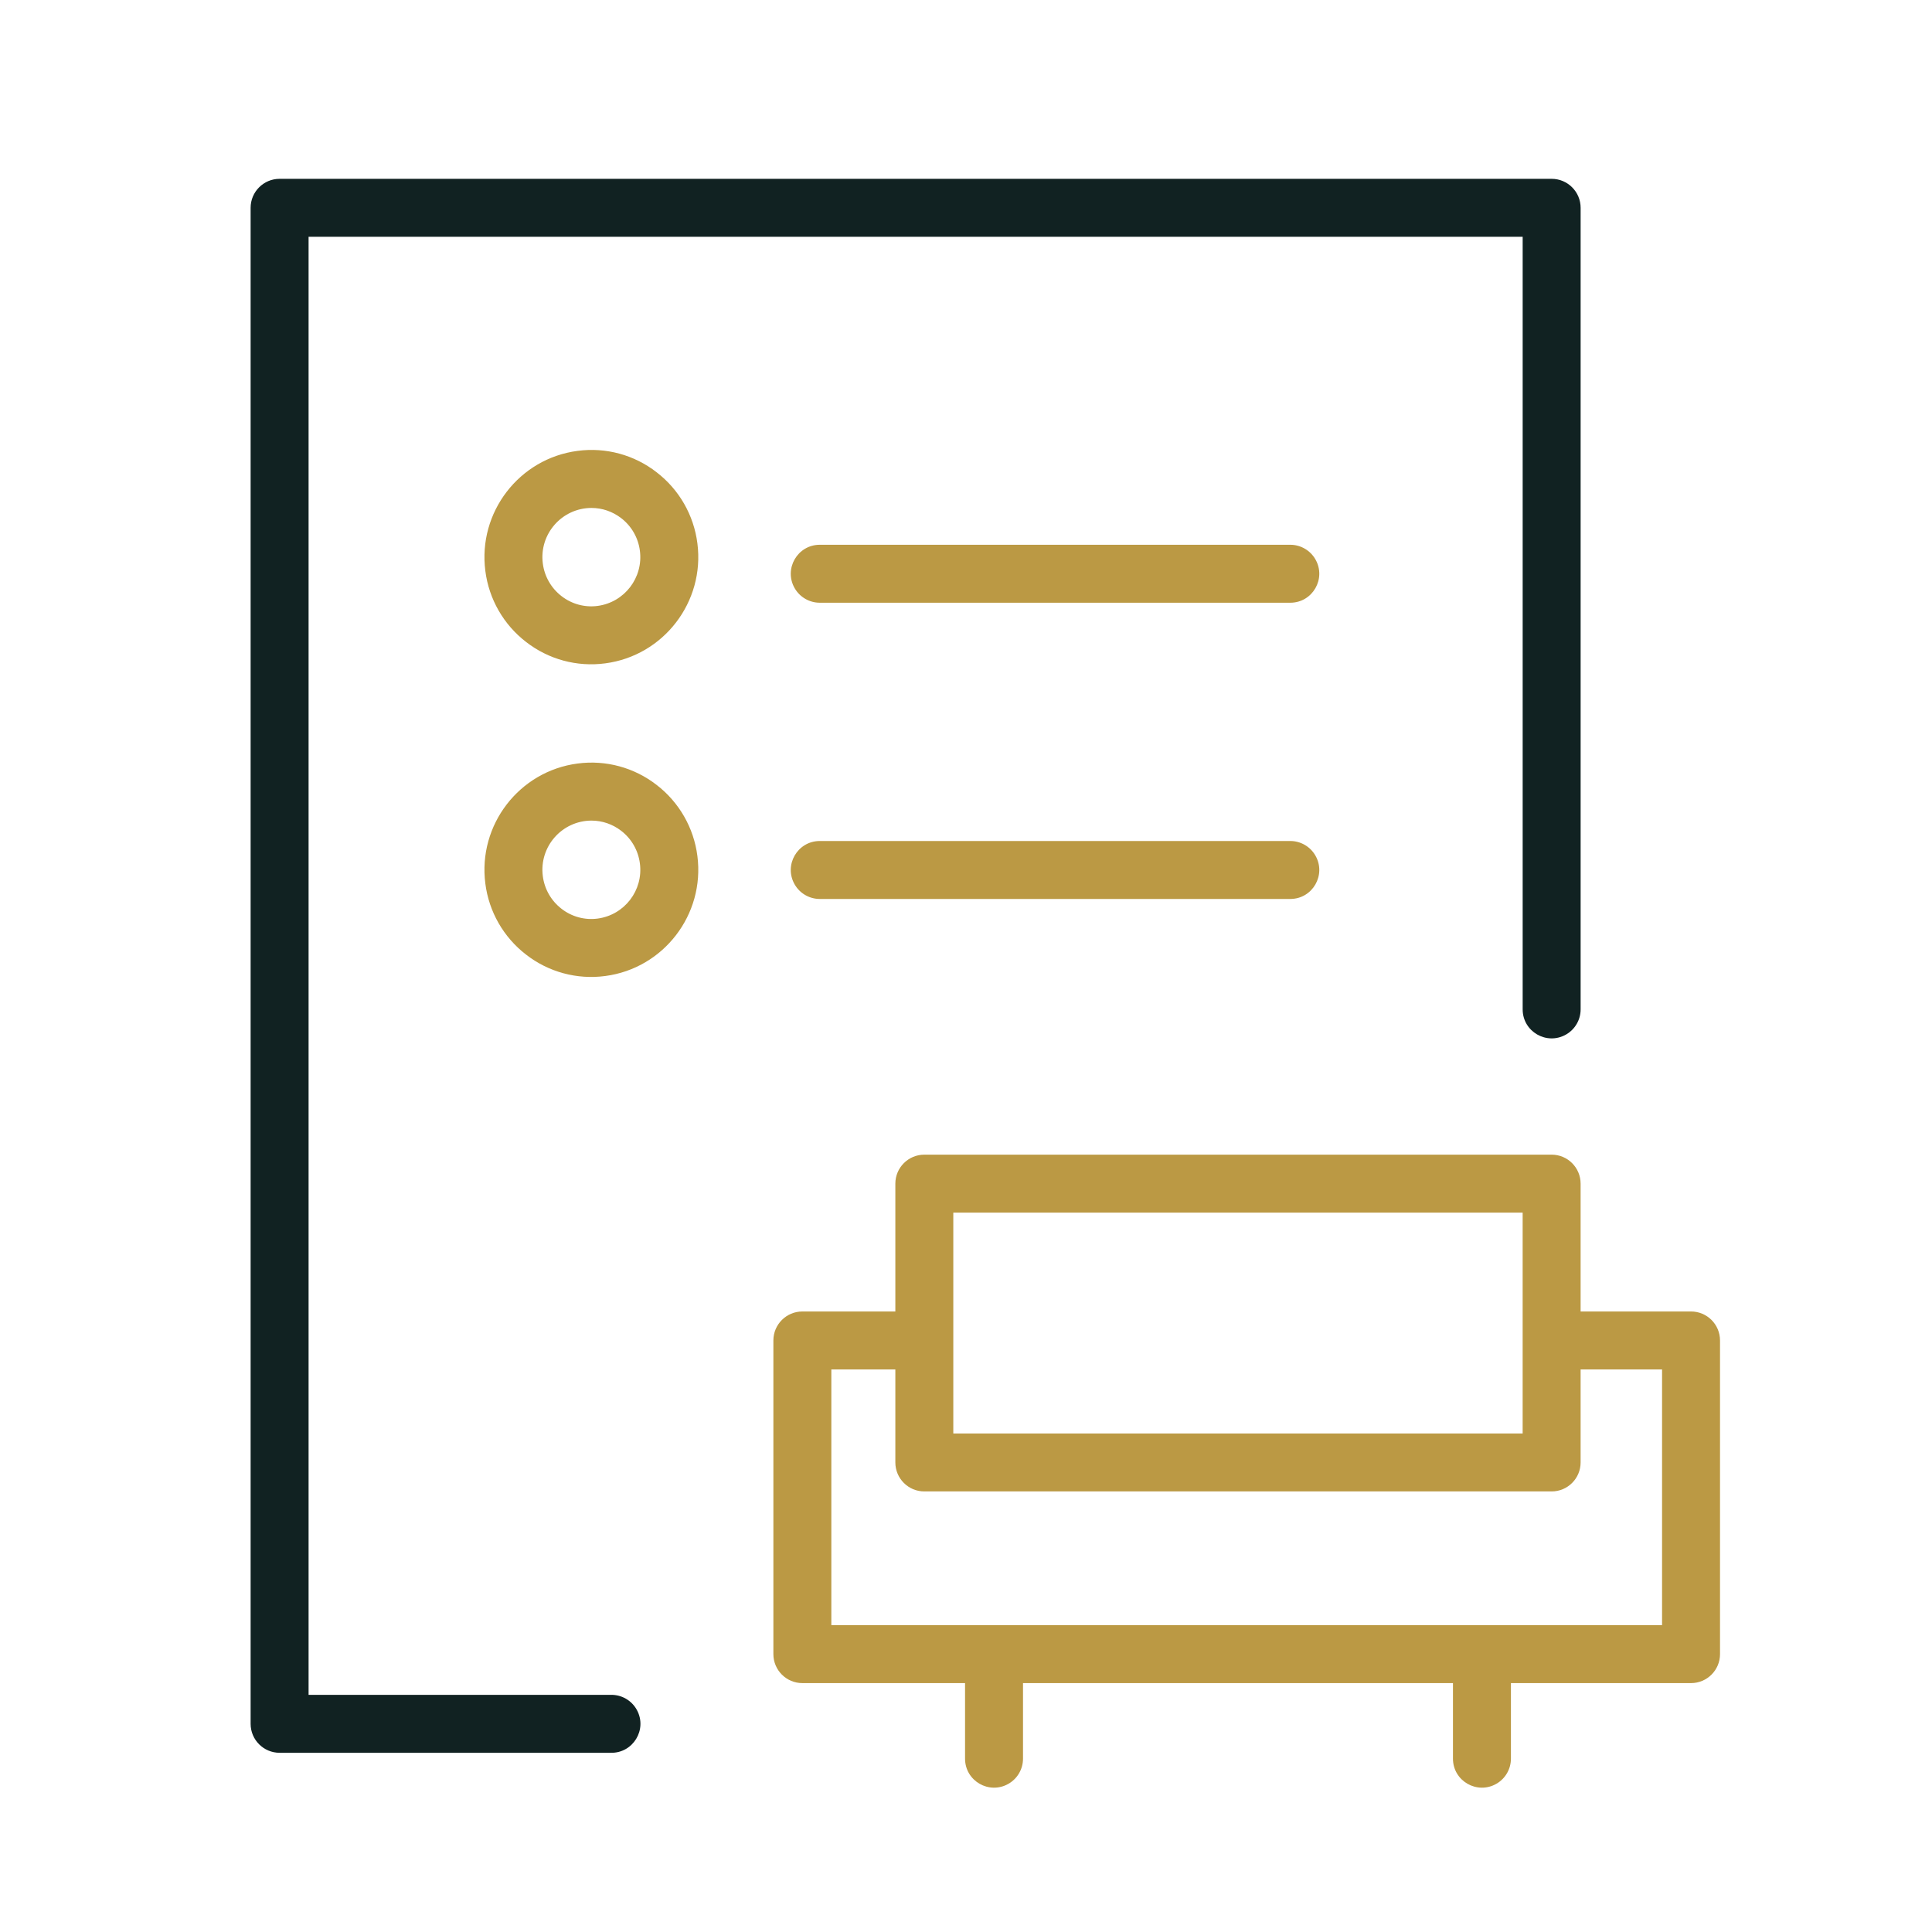
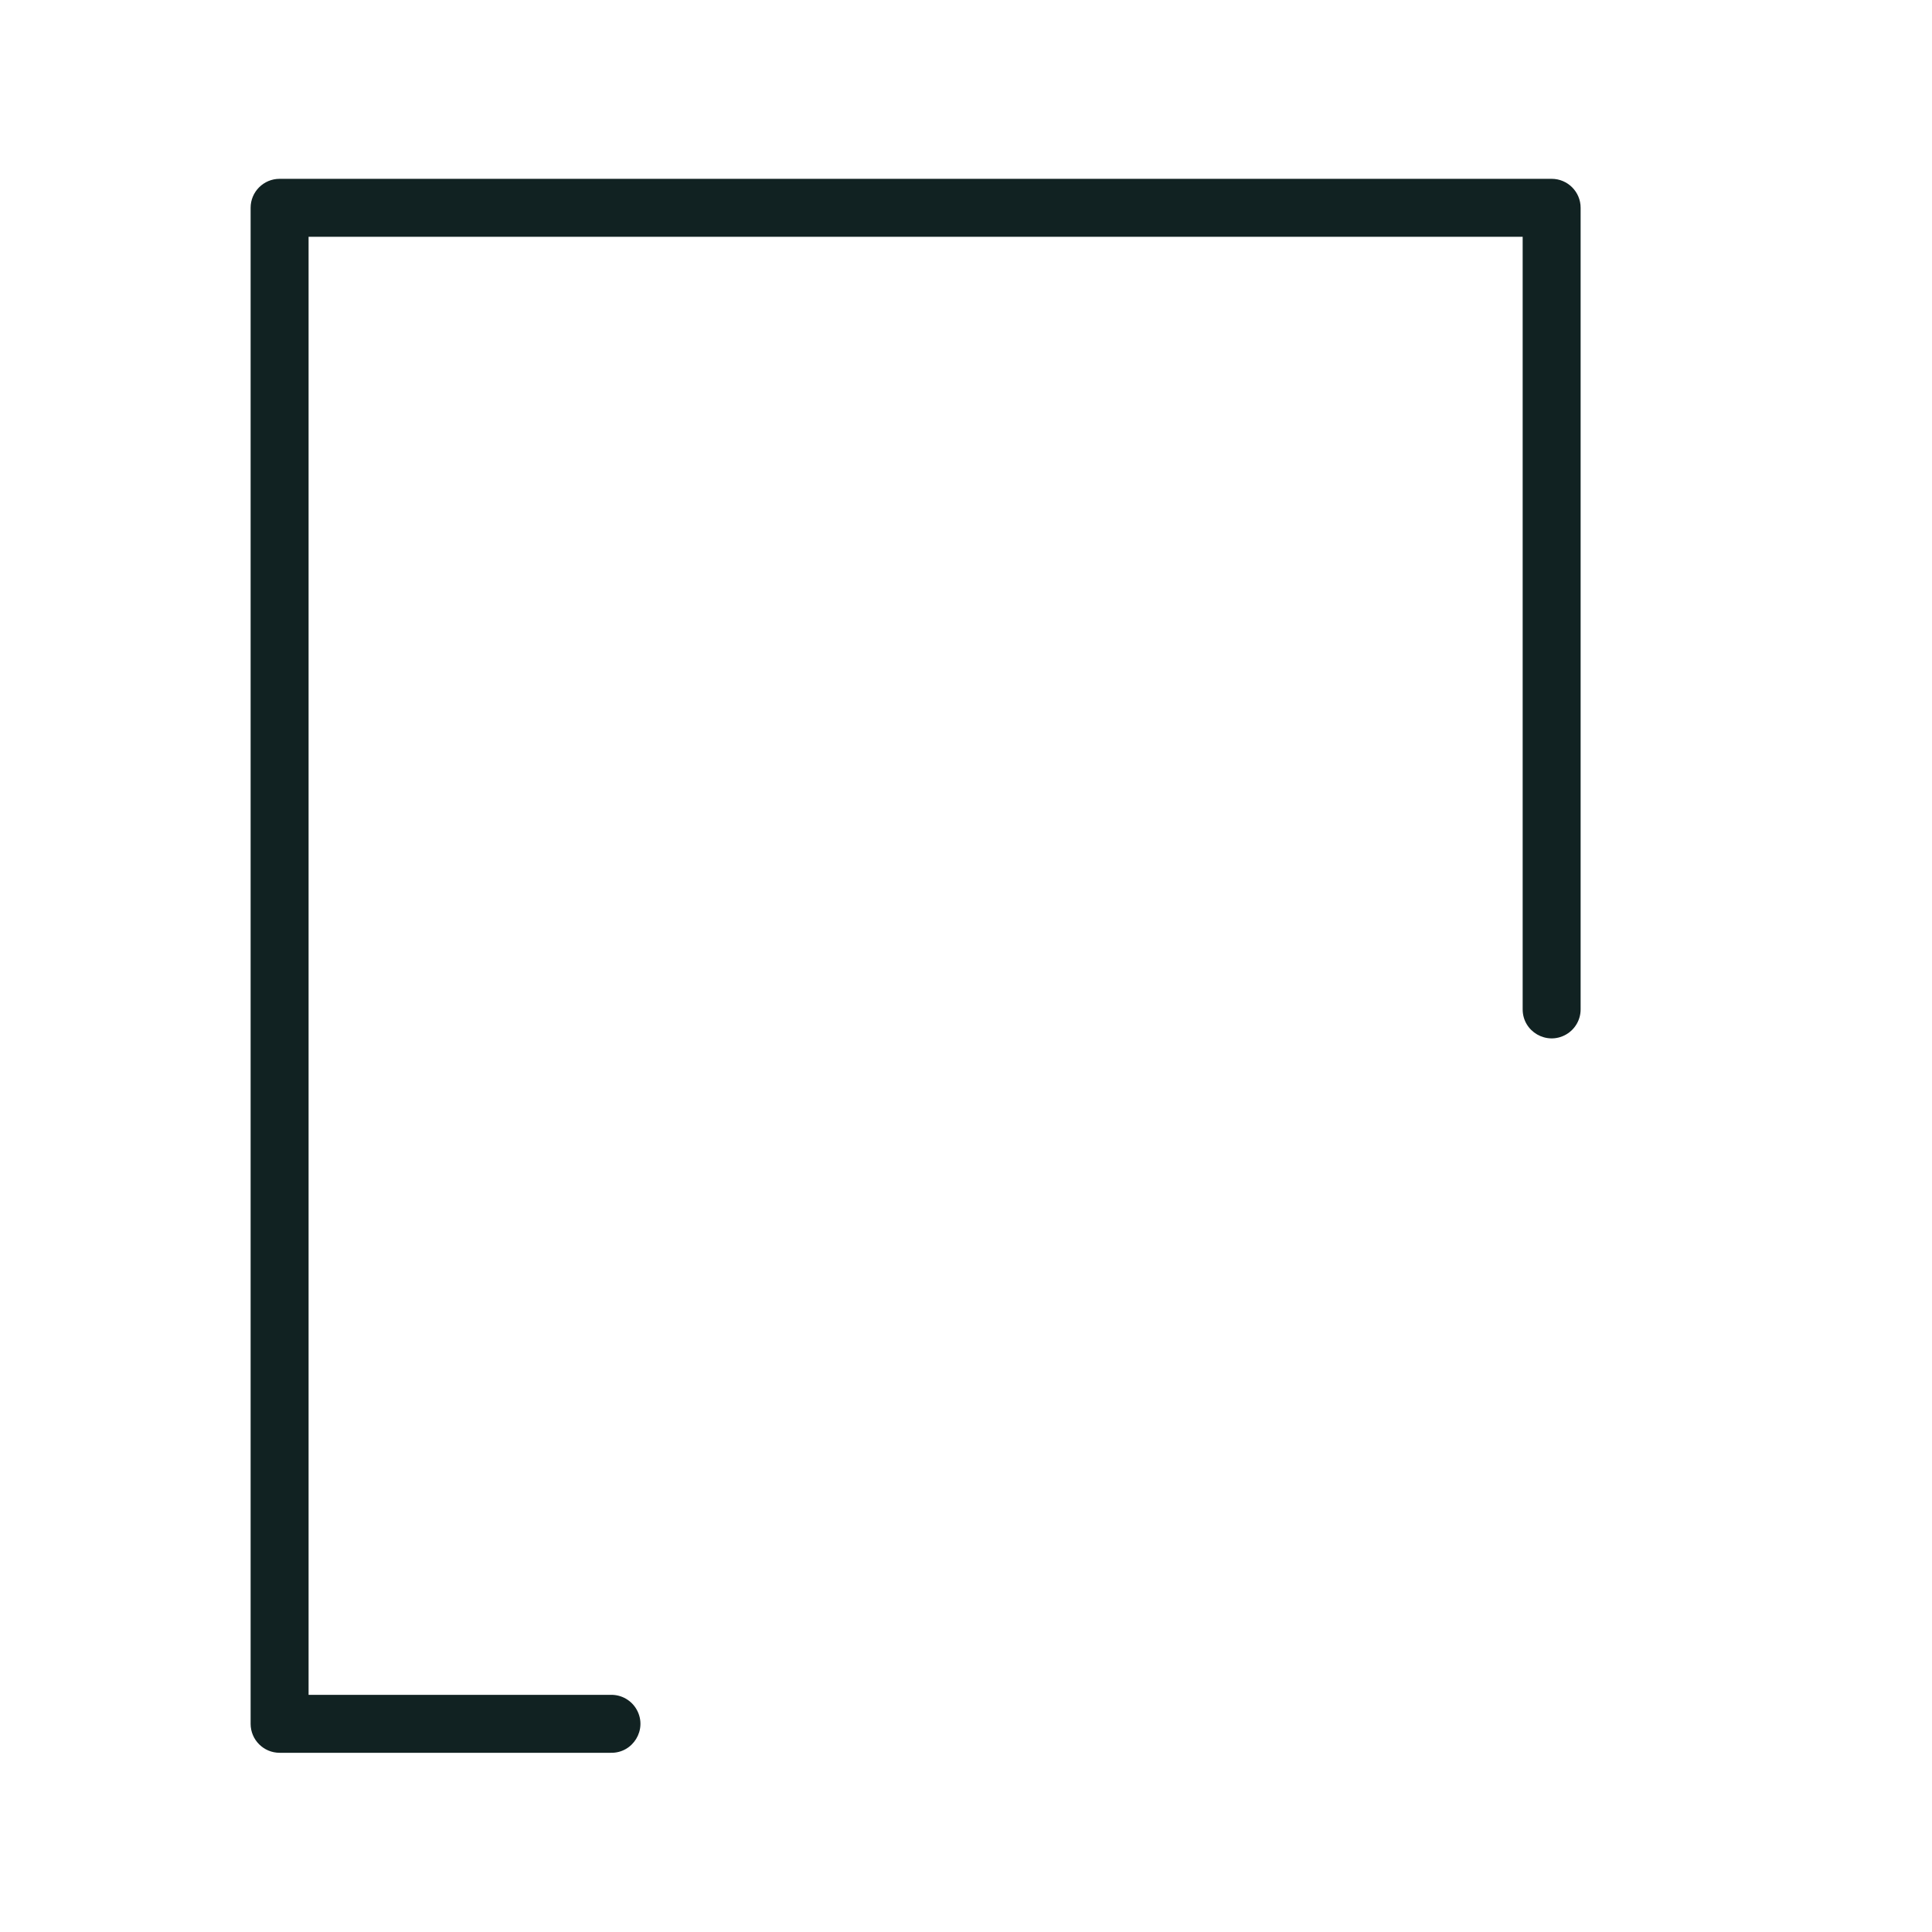
<svg xmlns="http://www.w3.org/2000/svg" viewBox="1950 2450 100 100" width="100" height="100" data-guides="{&quot;vertical&quot;:[],&quot;horizontal&quot;:[]}">
  <path fill="#112222" stroke="none" fill-opacity="1" stroke-width="1" stroke-opacity="1" color="rgb(51, 51, 51)" fill-rule="evenodd" font-size-adjust="none" id="tSvg2227ae0618" title="Path 2" d="M 1981.608 2537.725 C 1976.396 2537.725 1971.184 2537.725 1965.972 2537.725C 1965.972 2512.569 1965.972 2487.412 1965.972 2462.256C 1986.919 2462.256 2007.866 2462.256 2028.813 2462.256C 2028.813 2475.586 2028.813 2488.915 2028.813 2502.245C 2028.813 2503.4 2030.063 2504.121 2031.063 2503.544C 2031.527 2503.276 2031.813 2502.781 2031.813 2502.245C 2031.813 2488.415 2031.813 2474.586 2031.813 2460.756C 2031.813 2459.928 2031.141 2459.256 2030.313 2459.256C 2008.366 2459.256 1986.419 2459.256 1964.472 2459.256C 1963.644 2459.256 1962.972 2459.928 1962.972 2460.756C 1962.972 2486.912 1962.972 2513.068 1962.972 2539.224C 1962.972 2540.052 1963.644 2540.724 1964.472 2540.724C 1970.184 2540.724 1975.897 2540.724 1981.609 2540.724C 1982.763 2540.753 1983.517 2539.522 1982.965 2538.508C 1982.696 2538.013 1982.171 2537.71 1981.608 2537.725Z" />
-   <path fill="#bb9944" stroke="none" fill-opacity="1" stroke-width="1" stroke-opacity="1" color="rgb(51, 51, 51)" fill-rule="evenodd" font-size-adjust="none" id="tSvg4ee4ffc3d6" title="Path 3" d="M 2016.784 2478.197 C 2008.667 2478.197 2000.549 2478.197 1992.432 2478.197C 1991.277 2478.197 1990.556 2479.447 1991.133 2480.447C 1991.401 2480.911 1991.896 2481.197 1992.432 2481.197C 2000.55 2481.197 2008.667 2481.197 2016.785 2481.197C 2017.94 2481.197 2018.661 2479.946 2018.083 2478.947C 2017.815 2478.483 2017.32 2478.197 2016.784 2478.197ZM 1983.987 2474.445 C 1982.827 2473.541 1981.353 2473.142 1979.896 2473.337C 1976.871 2473.731 1974.729 2476.518 1975.121 2479.549C 1975.305 2481.007 1976.065 2482.332 1977.23 2483.228C 1978.39 2484.131 1979.865 2484.53 1981.322 2484.336C 1984.347 2483.942 1986.489 2481.155 1986.097 2478.124C 1985.912 2476.665 1985.153 2475.341 1983.987 2474.445ZM 1980.934 2481.362 C 1980.268 2481.451 1979.594 2481.268 1979.064 2480.855C 1978.529 2480.443 1978.181 2479.835 1978.096 2479.165C 1977.899 2477.645 1979.08 2476.296 1980.613 2476.291C 1981.168 2476.291 1981.705 2476.474 1982.153 2476.819C 1982.688 2477.231 1983.037 2477.839 1983.121 2478.509C 1983.302 2479.9 1982.324 2481.175 1980.934 2481.362ZM 2016.784 2493.53 C 2008.667 2493.53 2000.549 2493.53 1992.432 2493.53C 1991.277 2493.53 1990.556 2494.78 1991.133 2495.78C 1991.401 2496.244 1991.896 2496.53 1992.432 2496.53C 2000.55 2496.53 2008.667 2496.53 2016.785 2496.53C 2017.94 2496.53 2018.661 2495.279 2018.083 2494.28C 2017.815 2493.816 2017.32 2493.53 2016.784 2493.53ZM 1983.987 2490.628 C 1982.827 2489.725 1981.353 2489.326 1979.896 2489.52C 1976.871 2489.914 1974.729 2492.701 1975.121 2495.732C 1975.305 2497.19 1976.065 2498.515 1977.23 2499.411C 1978.39 2500.314 1979.865 2500.713 1981.322 2500.519C 1984.347 2500.125 1986.489 2497.338 1986.097 2494.307C 1985.912 2492.849 1985.152 2491.524 1983.987 2490.628ZM 1980.934 2497.545 C 1980.268 2497.634 1979.594 2497.451 1979.064 2497.038C 1978.529 2496.626 1978.181 2496.018 1978.096 2495.348C 1977.899 2493.828 1979.08 2492.479 1980.613 2492.474C 1981.168 2492.474 1981.705 2492.657 1982.153 2493.002C 1982.69 2493.417 1983.034 2494.018 1983.121 2494.692C 1983.303 2496.083 1982.325 2497.359 1980.934 2497.545ZM 2037.528 2517.882 C 2035.623 2517.882 2033.717 2517.882 2031.812 2517.882C 2031.812 2515.676 2031.812 2513.471 2031.812 2511.265C 2031.812 2510.437 2031.14 2509.765 2030.312 2509.765C 2019.489 2509.765 2008.666 2509.765 1997.843 2509.765C 1997.015 2509.765 1996.343 2510.437 1996.343 2511.265C 1996.343 2513.471 1996.343 2515.676 1996.343 2517.882C 1994.739 2517.882 1993.134 2517.882 1991.53 2517.882C 1990.702 2517.882 1990.03 2518.554 1990.03 2519.382C 1990.03 2524.794 1990.03 2530.205 1990.03 2535.617C 1990.03 2536.445 1990.702 2537.117 1991.53 2537.117C 1994.337 2537.117 1997.144 2537.117 1999.951 2537.117C 1999.951 2538.421 1999.951 2539.724 1999.951 2541.028C 1999.951 2542.183 2001.201 2542.904 2002.201 2542.327C 2002.665 2542.059 2002.951 2541.564 2002.951 2541.028C 2002.951 2539.724 2002.951 2538.421 2002.951 2537.117C 2010.369 2537.117 2017.787 2537.117 2025.205 2537.117C 2025.205 2538.421 2025.205 2539.724 2025.205 2541.028C 2025.205 2542.183 2026.455 2542.904 2027.455 2542.327C 2027.919 2542.059 2028.205 2541.564 2028.205 2541.028C 2028.205 2539.724 2028.205 2538.421 2028.205 2537.117C 2031.313 2537.117 2034.42 2537.117 2037.528 2537.117C 2038.356 2537.117 2039.028 2536.445 2039.028 2535.617C 2039.028 2530.205 2039.028 2524.794 2039.028 2519.382C 2039.028 2518.554 2038.356 2517.882 2037.528 2517.882ZM 1999.343 2512.765 C 2009.166 2512.765 2018.989 2512.765 2028.812 2512.765C 2028.812 2516.576 2028.812 2520.386 2028.812 2524.197C 2018.989 2524.197 2009.166 2524.197 1999.343 2524.197C 1999.343 2520.386 1999.343 2516.576 1999.343 2512.765ZM 2036.028 2534.117 C 2021.695 2534.117 2007.363 2534.117 1993.03 2534.117C 1993.03 2529.705 1993.03 2525.294 1993.03 2520.882C 1994.134 2520.882 1995.239 2520.882 1996.343 2520.882C 1996.343 2522.487 1996.343 2524.091 1996.343 2525.696C 1996.343 2526.524 1997.015 2527.196 1997.843 2527.196C 2008.666 2527.196 2019.489 2527.196 2030.312 2527.196C 2031.14 2527.196 2031.812 2526.524 2031.812 2525.696C 2031.812 2524.091 2031.812 2522.487 2031.812 2520.882C 2033.217 2520.882 2034.623 2520.882 2036.028 2520.882C 2036.028 2525.294 2036.028 2529.705 2036.028 2534.117Z" />
  <defs />
</svg>